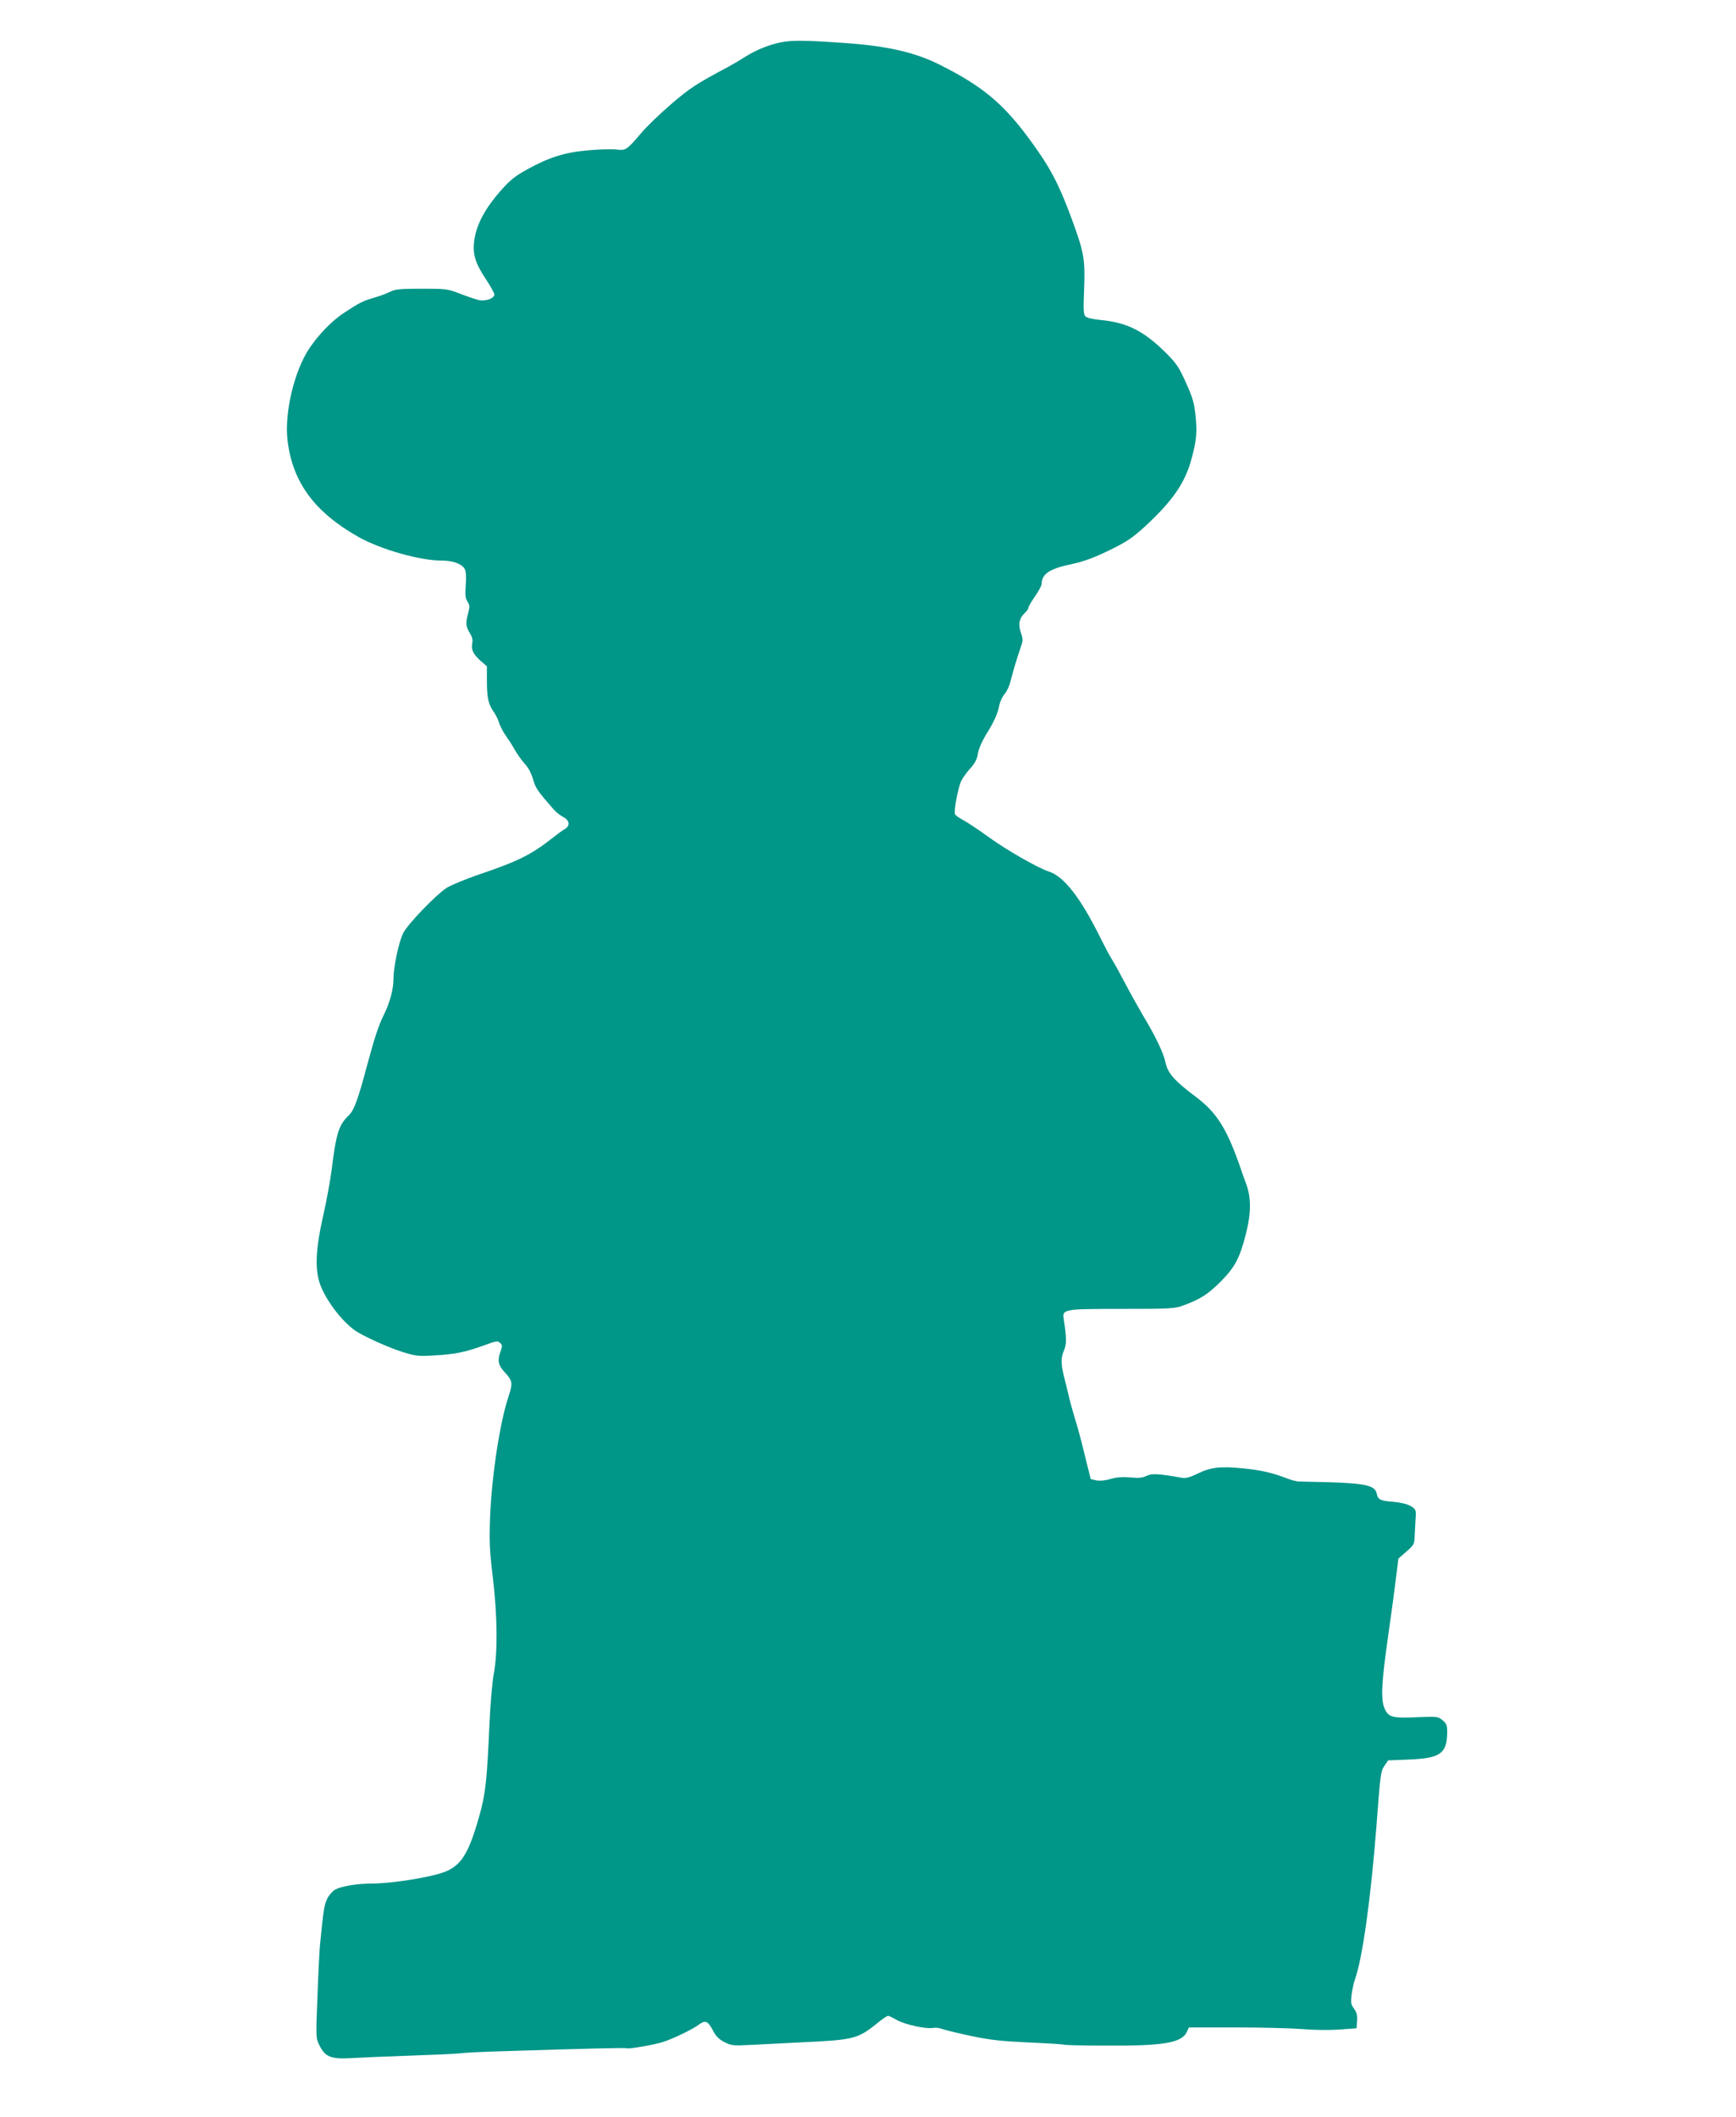
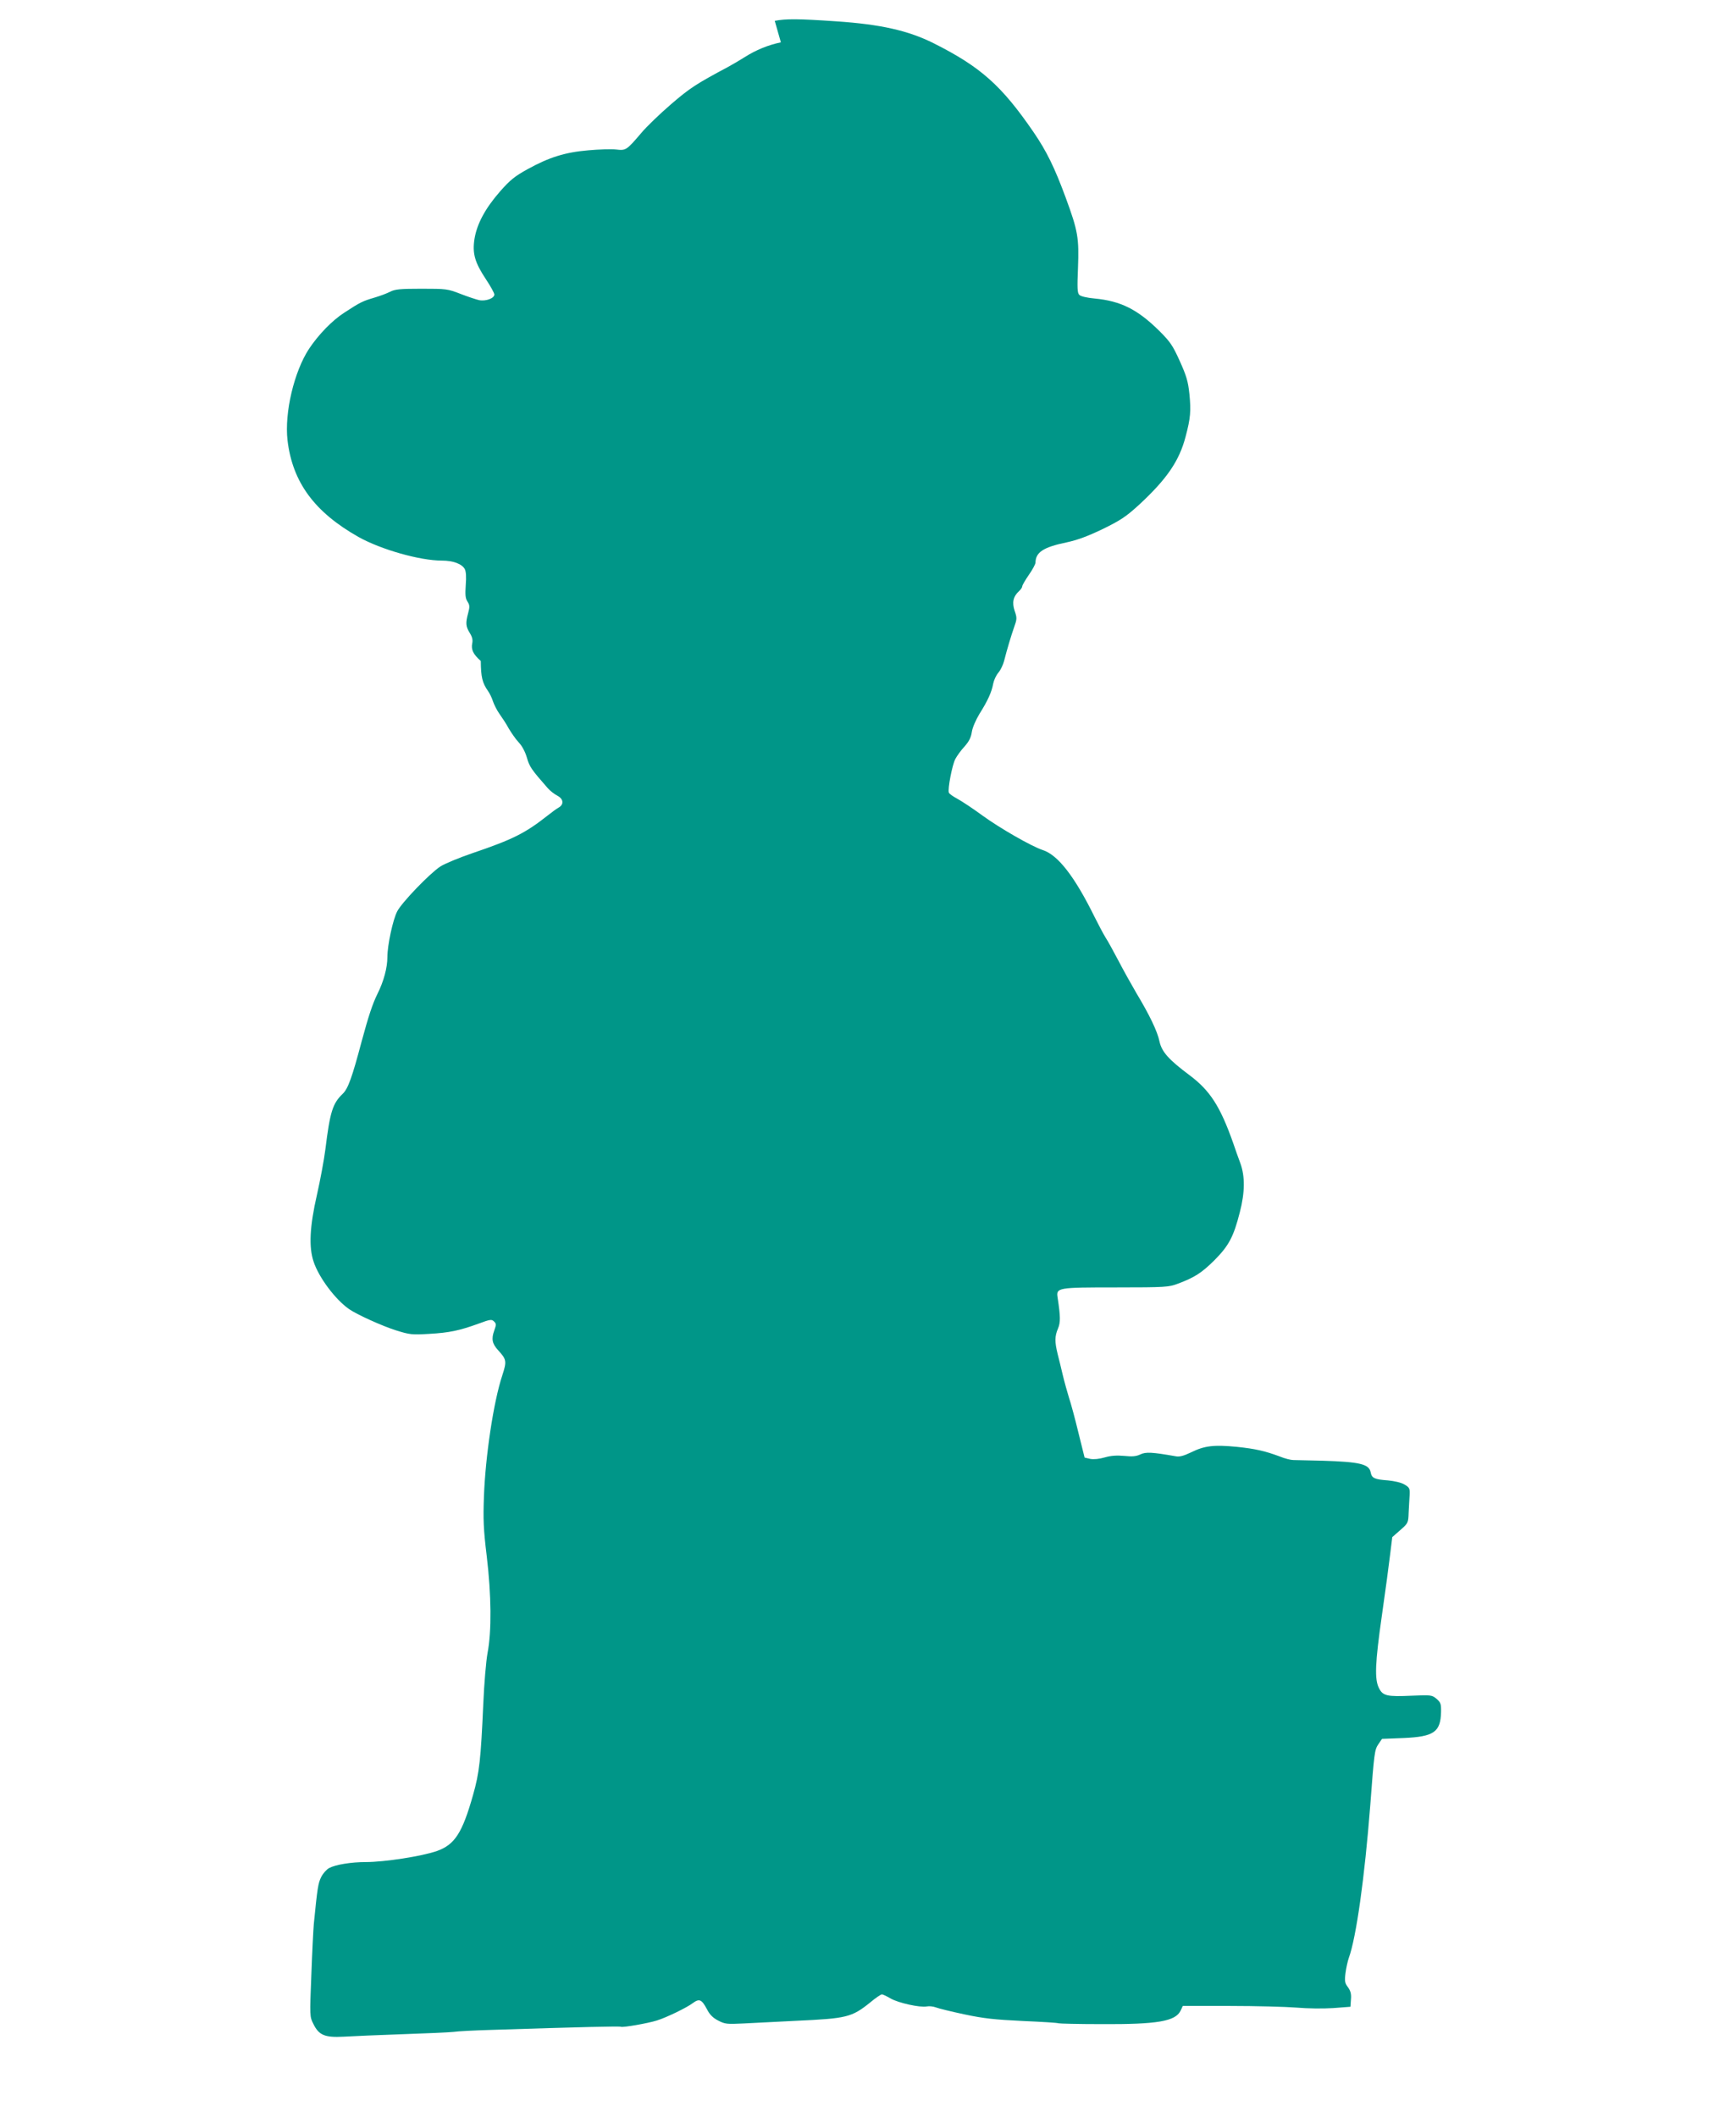
<svg xmlns="http://www.w3.org/2000/svg" version="1.0" width="1050pt" height="1280pt" viewBox="0 0 1050 1280" preserveAspectRatio="xMidYMid meet">
  <g transform="translate(0,1280) scale(0.1,-0.1)" fill="#009688" stroke="none">
-     <path d="M4723 12544 c-77 -16 -152 -47 -218 -89 -30 -19 -76 -46 -102 -60 -195 -104 -231 -128 -344 -225 -67 -58 -149 -136 -181 -175 -89 -104 -92 -106 -152 -99 -28 3 -104 1 -168 -5 -141 -12 -236 -42 -367 -114 -78 -43 -106 -66 -166 -134 -90 -103 -140 -196 -155 -287 -14 -89 2 -144 70 -246 27 -41 50 -82 50 -91 0 -23 -52 -42 -92 -34 -18 4 -69 21 -113 38 -77 30 -86 31 -235 31 -129 0 -161 -3 -190 -18 -19 -10 -62 -26 -96 -36 -71 -21 -84 -27 -182 -91 -73 -47 -155 -132 -212 -217 -91 -138 -150 -387 -131 -554 30 -254 163 -435 431 -586 135 -75 369 -142 503 -142 68 0 121 -20 138 -51 8 -15 10 -48 6 -97 -4 -59 -2 -80 10 -99 14 -21 15 -32 5 -69 -17 -62 -15 -82 9 -121 15 -24 20 -43 15 -64 -7 -38 6 -65 52 -106 l37 -32 0 -98 c1 -98 9 -132 44 -182 10 -14 24 -43 30 -63 7 -20 24 -54 39 -75 15 -21 41 -60 56 -88 16 -27 43 -66 61 -85 20 -21 39 -57 49 -92 16 -55 26 -70 126 -184 14 -16 41 -37 59 -46 37 -20 40 -53 6 -72 -11 -6 -40 -27 -65 -47 -137 -108 -211 -145 -458 -229 -79 -27 -166 -63 -192 -80 -63 -41 -234 -218 -261 -272 -26 -51 -59 -204 -59 -276 0 -64 -22 -146 -60 -222 -30 -61 -54 -134 -95 -285 -58 -219 -83 -290 -116 -320 -60 -58 -76 -108 -104 -335 -8 -63 -31 -187 -51 -275 -44 -192 -50 -317 -20 -405 32 -96 131 -228 214 -286 47 -33 202 -103 285 -129 83 -26 96 -27 200 -21 123 7 183 20 299 62 70 26 79 27 93 13 14 -13 14 -20 1 -56 -18 -50 -12 -79 24 -118 51 -56 53 -66 25 -152 -53 -160 -102 -487 -111 -733 -5 -138 -3 -197 17 -360 28 -237 30 -453 5 -585 -9 -49 -21 -189 -26 -310 -15 -334 -23 -413 -62 -550 -65 -230 -111 -300 -218 -338 -91 -32 -317 -67 -431 -67 -87 0 -181 -15 -221 -36 -15 -8 -37 -32 -48 -54 -19 -38 -23 -64 -45 -285 -3 -33 -10 -172 -15 -310 -10 -248 -10 -250 13 -295 33 -67 69 -82 182 -76 50 3 209 10 355 15 146 5 285 11 310 14 25 4 126 9 225 12 561 18 780 23 787 19 10 -6 165 21 218 38 56 17 182 78 217 105 40 29 54 23 86 -37 16 -32 36 -52 67 -68 42 -22 53 -23 155 -18 61 3 202 10 315 16 308 14 338 21 449 110 33 28 66 50 72 50 6 0 29 -11 53 -25 47 -27 177 -56 219 -48 15 3 39 0 55 -6 15 -6 92 -25 172 -42 118 -25 184 -32 353 -40 115 -5 212 -11 216 -14 5 -2 120 -5 257 -5 342 -2 451 17 482 82 l13 28 285 0 c157 0 338 -5 402 -10 69 -6 161 -7 222 -3 l105 8 3 44 c3 33 -2 52 -18 74 -19 25 -21 37 -15 85 4 31 13 72 20 92 45 123 96 487 130 925 24 320 26 333 49 368 l22 32 129 5 c185 8 225 36 228 157 1 49 -2 58 -27 80 -28 23 -32 24 -150 19 -149 -7 -175 -1 -198 45 -28 53 -24 152 17 439 28 198 37 265 50 370 l13 105 49 43 c47 41 48 44 50 105 2 34 4 82 6 106 2 41 -1 46 -31 64 -20 12 -60 21 -100 25 -82 6 -98 13 -105 50 -10 49 -67 62 -292 69 -82 2 -162 4 -176 4 -15 0 -51 9 -80 21 -91 34 -148 47 -263 59 -136 13 -193 7 -274 -33 -46 -22 -71 -29 -95 -24 -142 25 -180 27 -213 11 -25 -12 -49 -14 -97 -9 -45 4 -80 2 -118 -9 -34 -10 -67 -13 -88 -9 l-34 8 -37 149 c-20 83 -46 180 -58 215 -11 36 -28 97 -37 135 -9 39 -23 96 -31 127 -18 74 -18 107 2 154 16 38 15 73 -2 186 -10 62 -3 63 356 63 296 0 318 2 370 22 102 38 144 65 222 142 87 88 116 141 154 291 31 120 32 216 3 296 -12 32 -32 88 -44 124 -78 220 -139 315 -263 408 -126 94 -168 141 -182 204 -12 60 -60 160 -140 293 -29 50 -78 137 -108 195 -30 57 -65 121 -79 142 -13 21 -43 78 -67 126 -120 243 -221 373 -313 402 -67 22 -259 132 -366 210 -56 41 -124 86 -150 100 -26 14 -49 30 -51 37 -8 20 20 167 39 203 10 19 35 54 56 76 27 31 39 54 44 88 4 27 24 72 46 109 50 79 74 132 83 182 4 21 18 52 32 68 13 15 28 47 34 70 19 74 42 151 61 205 17 48 18 55 3 98 -17 51 -9 87 27 120 10 9 19 22 19 29 0 6 18 37 40 69 22 31 40 65 40 74 1 62 47 93 187 122 66 14 128 37 220 81 110 54 141 75 221 148 166 154 242 264 280 411 30 112 33 156 23 257 -8 77 -18 110 -58 199 -42 93 -57 116 -122 181 -133 132 -235 183 -394 198 -45 4 -84 13 -92 22 -12 11 -13 42 -8 162 7 182 0 224 -74 425 -67 182 -116 282 -194 396 -194 283 -321 396 -606 539 -152 76 -320 114 -588 132 -230 16 -307 16 -372 3z" />
+     <path d="M4723 12544 c-77 -16 -152 -47 -218 -89 -30 -19 -76 -46 -102 -60 -195 -104 -231 -128 -344 -225 -67 -58 -149 -136 -181 -175 -89 -104 -92 -106 -152 -99 -28 3 -104 1 -168 -5 -141 -12 -236 -42 -367 -114 -78 -43 -106 -66 -166 -134 -90 -103 -140 -196 -155 -287 -14 -89 2 -144 70 -246 27 -41 50 -82 50 -91 0 -23 -52 -42 -92 -34 -18 4 -69 21 -113 38 -77 30 -86 31 -235 31 -129 0 -161 -3 -190 -18 -19 -10 -62 -26 -96 -36 -71 -21 -84 -27 -182 -91 -73 -47 -155 -132 -212 -217 -91 -138 -150 -387 -131 -554 30 -254 163 -435 431 -586 135 -75 369 -142 503 -142 68 0 121 -20 138 -51 8 -15 10 -48 6 -97 -4 -59 -2 -80 10 -99 14 -21 15 -32 5 -69 -17 -62 -15 -82 9 -121 15 -24 20 -43 15 -64 -7 -38 6 -65 52 -106 c1 -98 9 -132 44 -182 10 -14 24 -43 30 -63 7 -20 24 -54 39 -75 15 -21 41 -60 56 -88 16 -27 43 -66 61 -85 20 -21 39 -57 49 -92 16 -55 26 -70 126 -184 14 -16 41 -37 59 -46 37 -20 40 -53 6 -72 -11 -6 -40 -27 -65 -47 -137 -108 -211 -145 -458 -229 -79 -27 -166 -63 -192 -80 -63 -41 -234 -218 -261 -272 -26 -51 -59 -204 -59 -276 0 -64 -22 -146 -60 -222 -30 -61 -54 -134 -95 -285 -58 -219 -83 -290 -116 -320 -60 -58 -76 -108 -104 -335 -8 -63 -31 -187 -51 -275 -44 -192 -50 -317 -20 -405 32 -96 131 -228 214 -286 47 -33 202 -103 285 -129 83 -26 96 -27 200 -21 123 7 183 20 299 62 70 26 79 27 93 13 14 -13 14 -20 1 -56 -18 -50 -12 -79 24 -118 51 -56 53 -66 25 -152 -53 -160 -102 -487 -111 -733 -5 -138 -3 -197 17 -360 28 -237 30 -453 5 -585 -9 -49 -21 -189 -26 -310 -15 -334 -23 -413 -62 -550 -65 -230 -111 -300 -218 -338 -91 -32 -317 -67 -431 -67 -87 0 -181 -15 -221 -36 -15 -8 -37 -32 -48 -54 -19 -38 -23 -64 -45 -285 -3 -33 -10 -172 -15 -310 -10 -248 -10 -250 13 -295 33 -67 69 -82 182 -76 50 3 209 10 355 15 146 5 285 11 310 14 25 4 126 9 225 12 561 18 780 23 787 19 10 -6 165 21 218 38 56 17 182 78 217 105 40 29 54 23 86 -37 16 -32 36 -52 67 -68 42 -22 53 -23 155 -18 61 3 202 10 315 16 308 14 338 21 449 110 33 28 66 50 72 50 6 0 29 -11 53 -25 47 -27 177 -56 219 -48 15 3 39 0 55 -6 15 -6 92 -25 172 -42 118 -25 184 -32 353 -40 115 -5 212 -11 216 -14 5 -2 120 -5 257 -5 342 -2 451 17 482 82 l13 28 285 0 c157 0 338 -5 402 -10 69 -6 161 -7 222 -3 l105 8 3 44 c3 33 -2 52 -18 74 -19 25 -21 37 -15 85 4 31 13 72 20 92 45 123 96 487 130 925 24 320 26 333 49 368 l22 32 129 5 c185 8 225 36 228 157 1 49 -2 58 -27 80 -28 23 -32 24 -150 19 -149 -7 -175 -1 -198 45 -28 53 -24 152 17 439 28 198 37 265 50 370 l13 105 49 43 c47 41 48 44 50 105 2 34 4 82 6 106 2 41 -1 46 -31 64 -20 12 -60 21 -100 25 -82 6 -98 13 -105 50 -10 49 -67 62 -292 69 -82 2 -162 4 -176 4 -15 0 -51 9 -80 21 -91 34 -148 47 -263 59 -136 13 -193 7 -274 -33 -46 -22 -71 -29 -95 -24 -142 25 -180 27 -213 11 -25 -12 -49 -14 -97 -9 -45 4 -80 2 -118 -9 -34 -10 -67 -13 -88 -9 l-34 8 -37 149 c-20 83 -46 180 -58 215 -11 36 -28 97 -37 135 -9 39 -23 96 -31 127 -18 74 -18 107 2 154 16 38 15 73 -2 186 -10 62 -3 63 356 63 296 0 318 2 370 22 102 38 144 65 222 142 87 88 116 141 154 291 31 120 32 216 3 296 -12 32 -32 88 -44 124 -78 220 -139 315 -263 408 -126 94 -168 141 -182 204 -12 60 -60 160 -140 293 -29 50 -78 137 -108 195 -30 57 -65 121 -79 142 -13 21 -43 78 -67 126 -120 243 -221 373 -313 402 -67 22 -259 132 -366 210 -56 41 -124 86 -150 100 -26 14 -49 30 -51 37 -8 20 20 167 39 203 10 19 35 54 56 76 27 31 39 54 44 88 4 27 24 72 46 109 50 79 74 132 83 182 4 21 18 52 32 68 13 15 28 47 34 70 19 74 42 151 61 205 17 48 18 55 3 98 -17 51 -9 87 27 120 10 9 19 22 19 29 0 6 18 37 40 69 22 31 40 65 40 74 1 62 47 93 187 122 66 14 128 37 220 81 110 54 141 75 221 148 166 154 242 264 280 411 30 112 33 156 23 257 -8 77 -18 110 -58 199 -42 93 -57 116 -122 181 -133 132 -235 183 -394 198 -45 4 -84 13 -92 22 -12 11 -13 42 -8 162 7 182 0 224 -74 425 -67 182 -116 282 -194 396 -194 283 -321 396 -606 539 -152 76 -320 114 -588 132 -230 16 -307 16 -372 3z" />
  </g>
</svg>